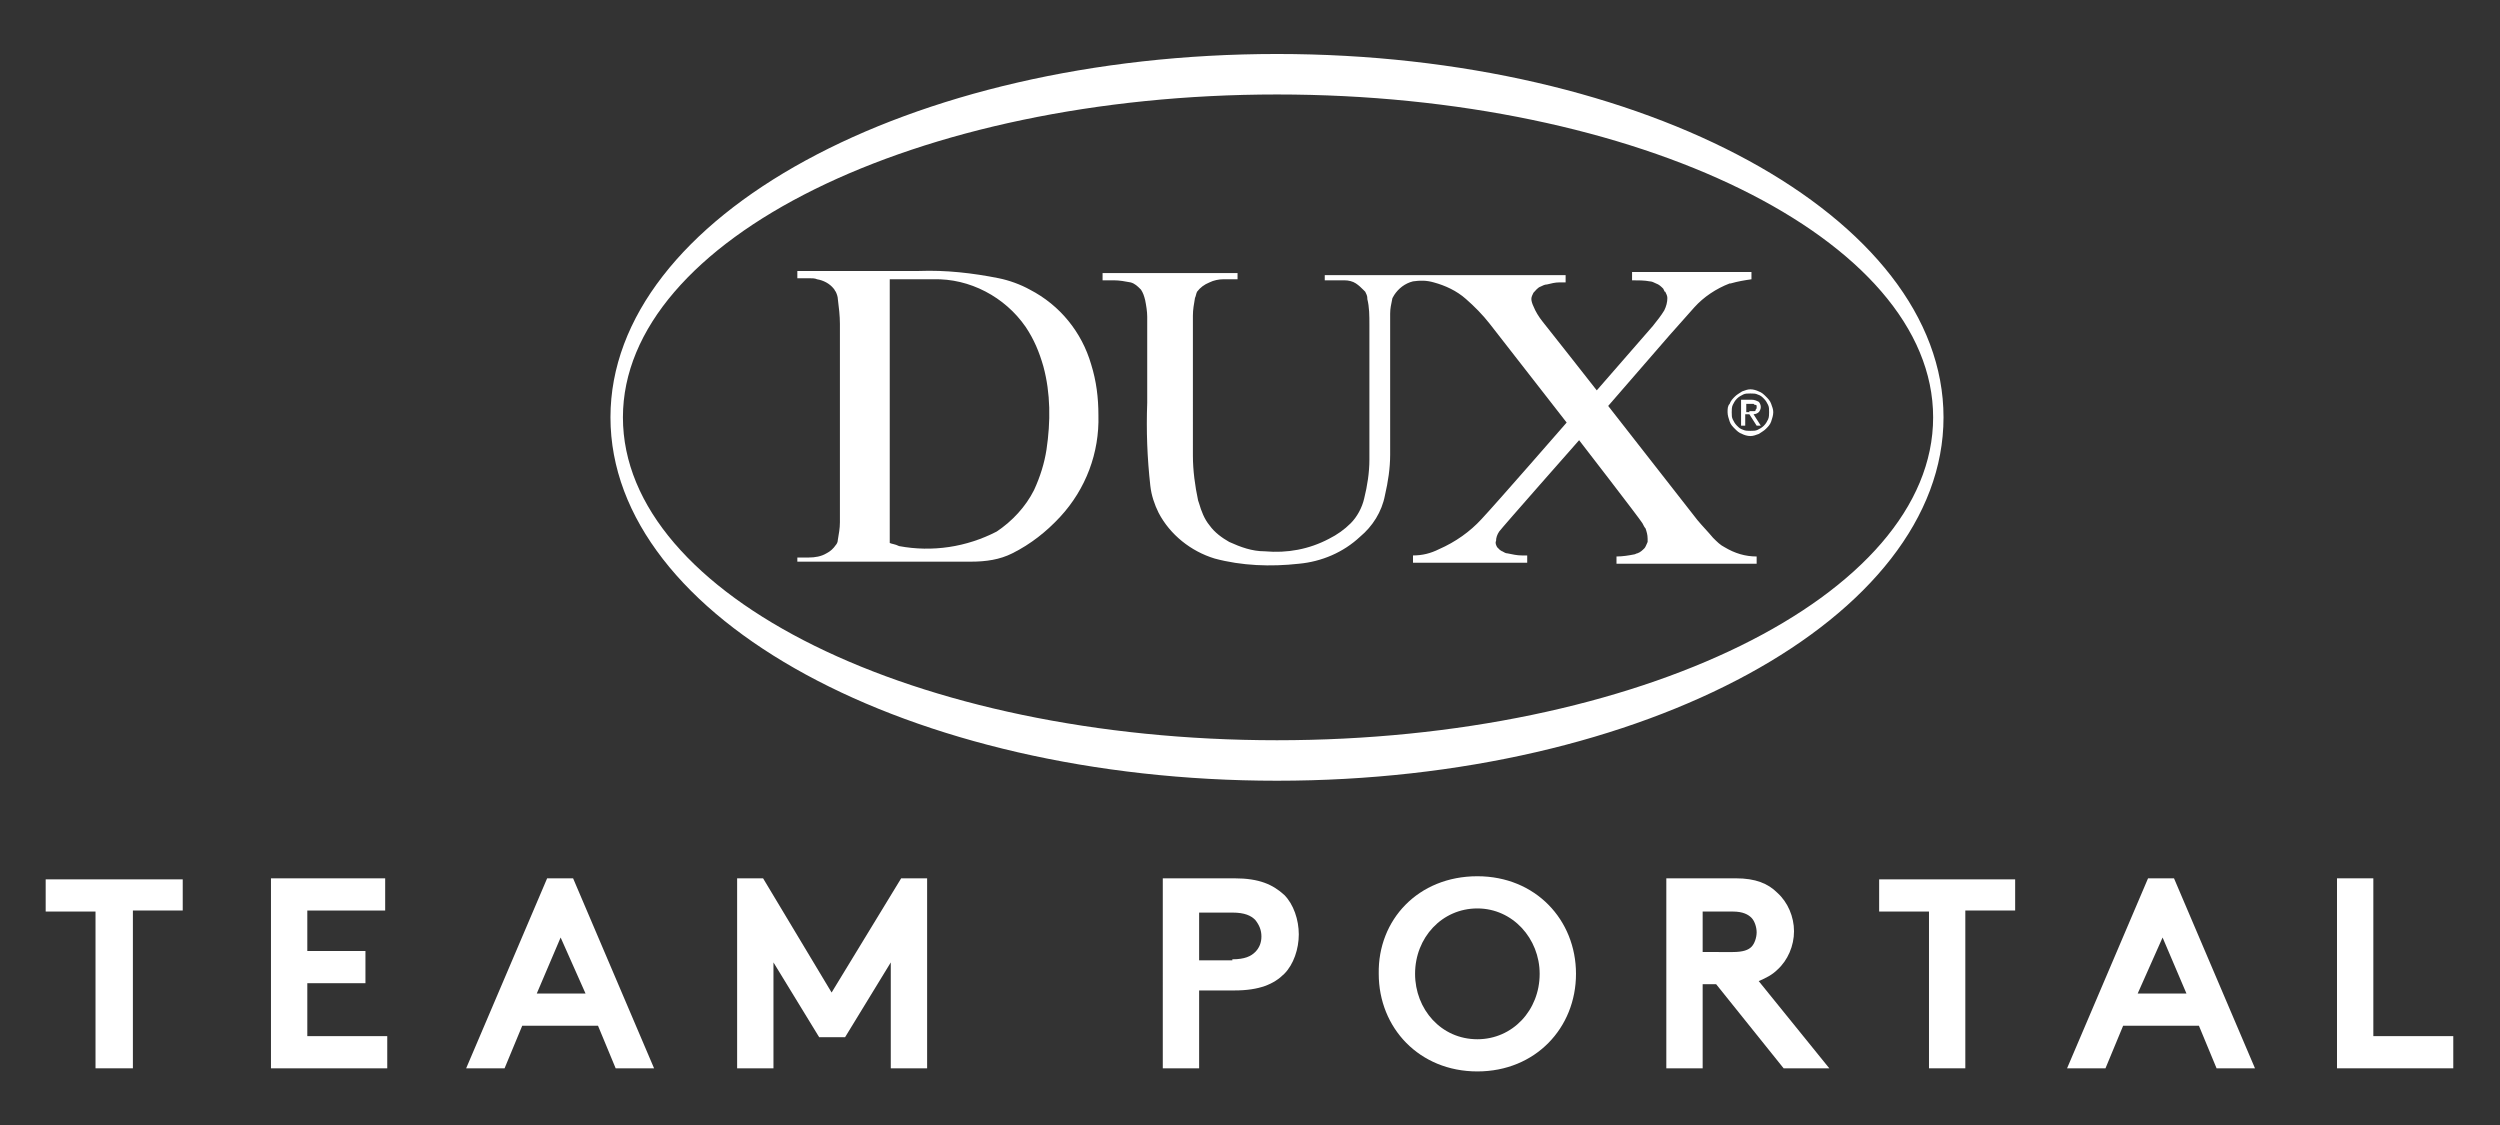
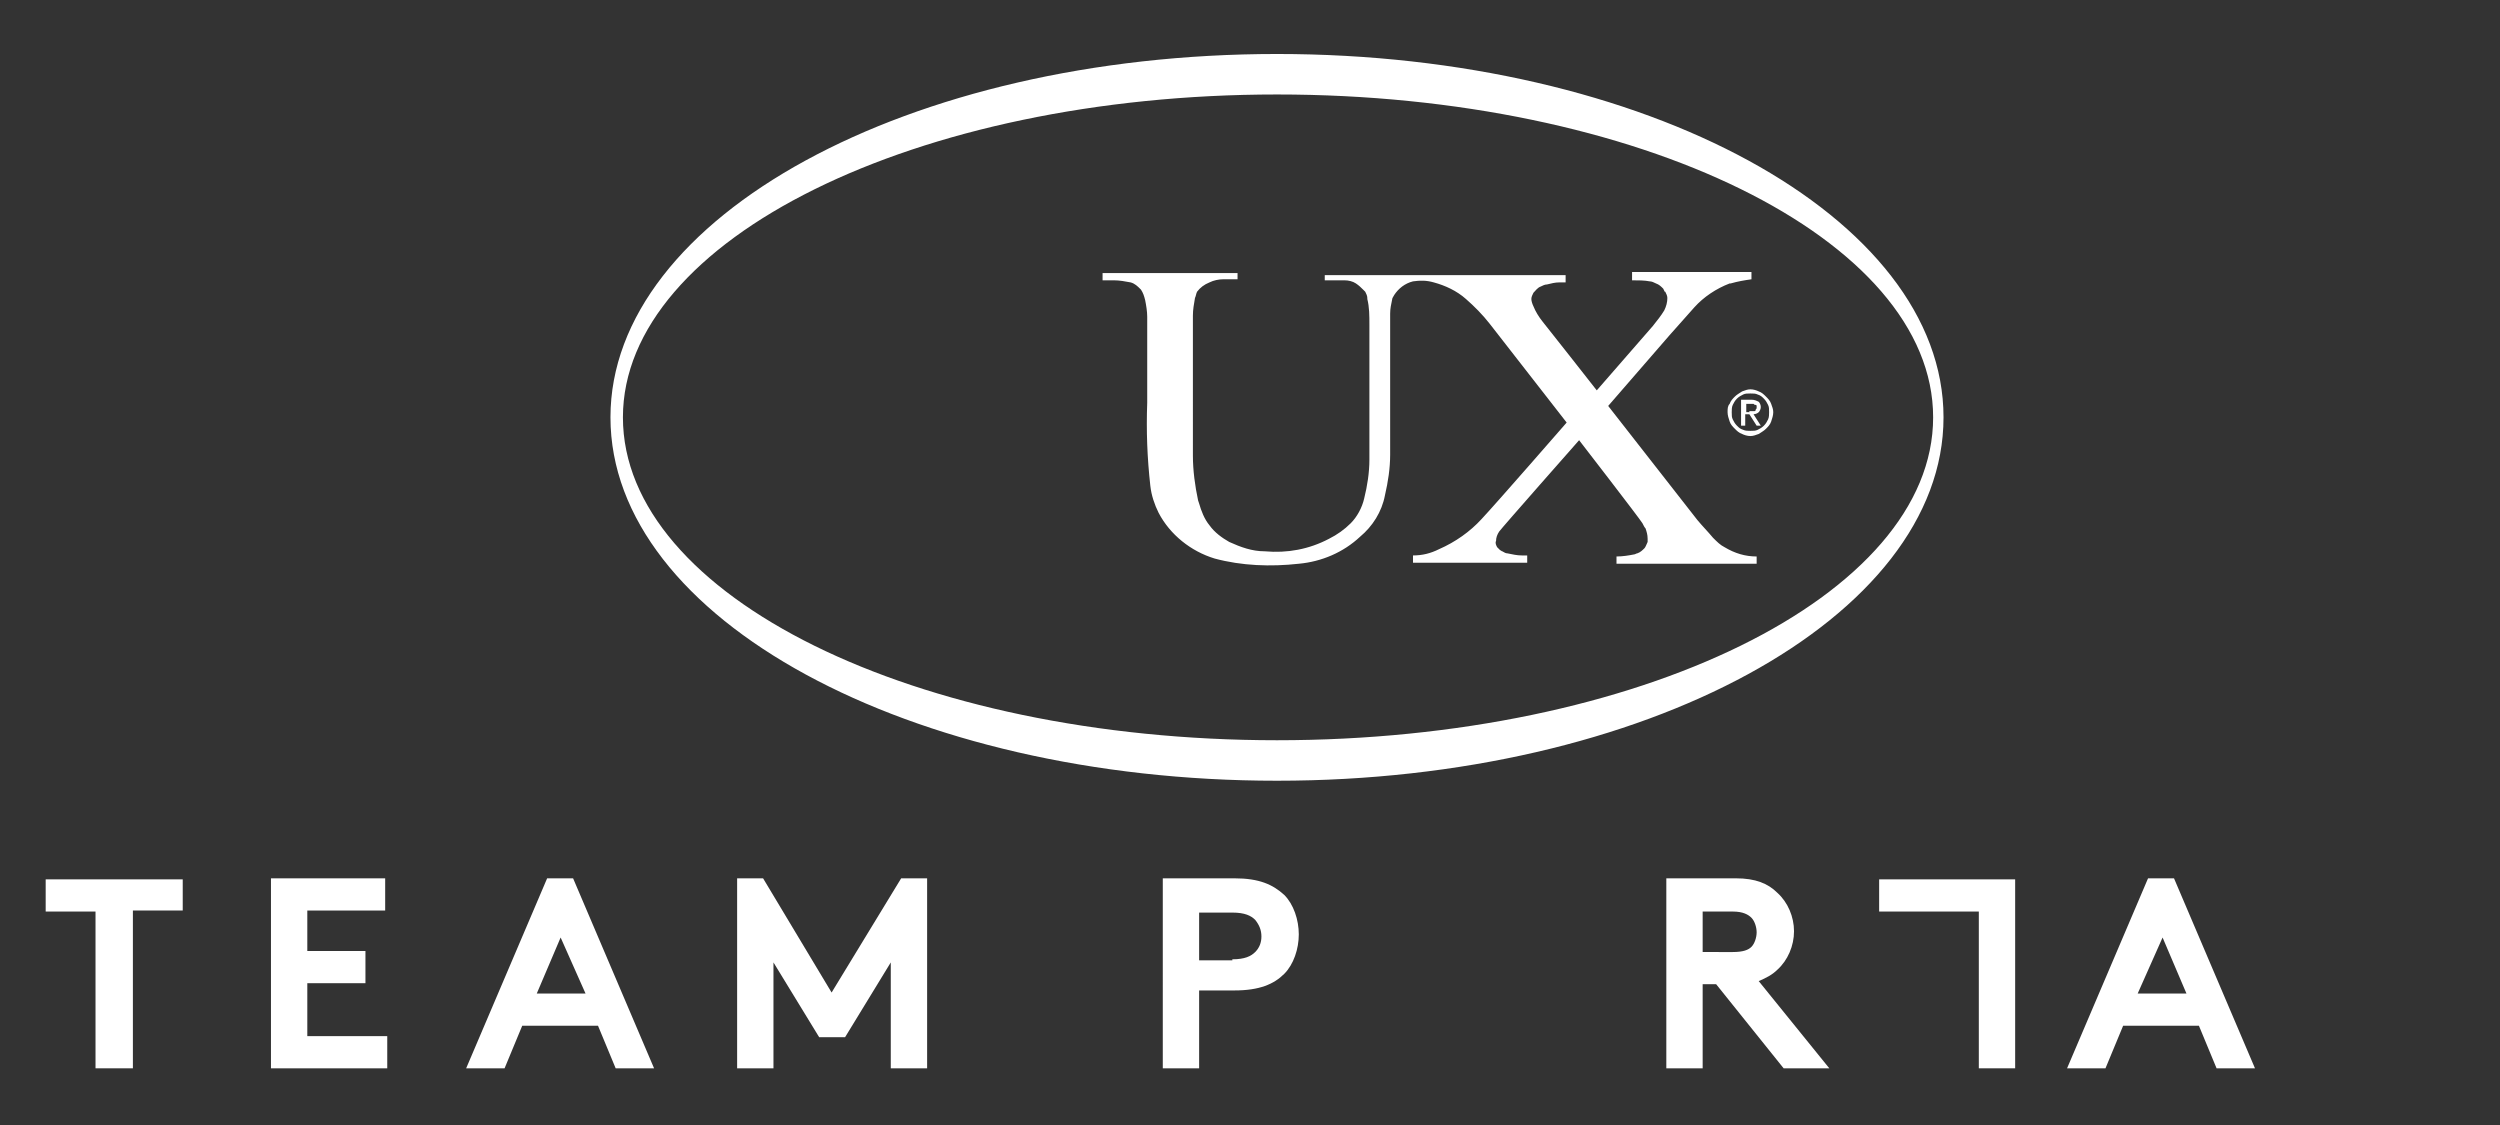
<svg xmlns="http://www.w3.org/2000/svg" version="1.1" id="Layer_1" x="0px" y="0px" viewBox="0 0 240.8 108.4" style="enable-background:new 0 0 240.8 108.4;" xml:space="preserve">
  <rect x="0" y="0" width="240.8" height="108.4" fill="#333333" stroke="none" />
  <style type="text/css">
	.st0{fill:#fff;}
</style>
  <g>
    <g>
      <path class="st0" d="M123,5.2c-35.5,0-64.2,15.7-64.2,35c0,19.4,28.8,35,64.2,35s64.2-15.7,64.2-35C187.2,20.9,158.5,5.2,123,5.2 M123,71.3    c-34.8,0-63-13.9-63-31.1c0-17.1,28.2-31.1,63-31.1c34.8,0,63.2,13.9,63.2,31.1C186.2,57.4,157.8,71.3,123,71.3" />
      <path class="st0" d="M136.1,27.1c0.7-0.1,1.3-0.1,2,0.1c1.1,0.3,2.2,0.8,3.1,1.6c0.8,0.7,1.6,1.5,2.3,2.4l7.4,9.5c0,0-6.7,7.7-8.2,9.3    c-1.1,1.2-2.5,2.2-4.1,2.9c-0.8,0.4-1.6,0.6-2.5,0.6v0.7h11v-0.7c-0.2,0-0.3,0-0.5,0c-0.5,0-0.9-0.1-1.4-0.2    c-0.2,0-0.3-0.1-0.5-0.2c-0.1,0-0.1-0.1-0.2-0.1c-0.1-0.1-0.2-0.2-0.3-0.3c-0.1-0.2-0.2-0.4-0.1-0.6c0-0.3,0.1-0.6,0.3-0.9    c0.2-0.3,7.7-8.8,7.7-8.8s5.8,7.5,6.1,8c0.1,0.2,0.2,0.4,0.3,0.5c0.1,0.3,0.2,0.6,0.2,1c0,0.1,0,0.2,0,0.3    c-0.1,0.2-0.2,0.5-0.3,0.6c-0.2,0.2-0.4,0.4-0.7,0.5c-0.1,0-0.2,0.1-0.3,0.1c-0.5,0.1-1.1,0.2-1.7,0.2v0.7h13.5v-0.7    c-1.1,0-2.1-0.3-3.1-0.9c-0.4-0.2-0.7-0.5-1.1-0.9c-0.5-0.6-1-1.1-1.5-1.7l-8.6-11l5.9-6.8c0.8-0.9,1.6-1.8,2.4-2.7    c0.9-1,2.1-1.8,3.4-2.3l0.1,0c0.7-0.2,1.3-0.3,2-0.4v-0.7h-11.5V27c0.6,0,1.2,0,1.7,0.1c0.2,0,0.4,0.1,0.6,0.2    c0.3,0.1,0.5,0.3,0.7,0.5l0.1,0.2c0,0,0,0.1,0.1,0.1c0.1,0.2,0.2,0.4,0.2,0.6c0,0.4-0.1,0.8-0.3,1.2c-0.3,0.5-0.7,1-1.1,1.5    l-5.4,6.2c0,0-5.1-6.5-5.2-6.6c-0.4-0.5-0.7-1-0.9-1.5c-0.1-0.2-0.2-0.5-0.2-0.7c0-0.2,0.1-0.4,0.2-0.6c0.2-0.2,0.4-0.5,0.7-0.6    c0.2-0.1,0.4-0.2,0.6-0.2c0.4-0.1,0.8-0.2,1.2-0.2l0.2,0l0.2,0l0.2,0v-0.7l-23.2,0V27h1.9c0.4,0,0.8,0.1,1.1,0.3    c0.3,0.2,0.5,0.4,0.7,0.6c0.1,0.1,0.1,0.1,0.2,0.2c0.1,0.2,0.2,0.4,0.2,0.6l0,0.1c0.2,0.8,0.2,1.6,0.2,2.5l0,13    c0,1.2-0.2,2.5-0.5,3.7c-0.2,0.9-0.7,1.8-1.3,2.4c-0.6,0.6-1.3,1.1-2.1,1.5c-1.9,1-4,1.4-6.2,1.2c-1.2,0-2.3-0.4-3.4-0.9    c-0.7-0.4-1.4-0.9-1.9-1.6c-0.5-0.6-0.8-1.4-1-2.1l-0.1-0.3c-0.3-1.4-0.5-2.9-0.5-4.3V30.4c0-0.6,0.1-1.1,0.2-1.7    c0.1-0.2,0.1-0.4,0.2-0.6c0.3-0.4,0.7-0.7,1.2-0.9c0.4-0.2,0.9-0.3,1.3-0.3h1.4v-0.6h-13V27h1.1c0.5,0,1.1,0.1,1.6,0.2    c0.4,0.1,0.7,0.4,0.9,0.6l0.1,0.1c0.2,0.3,0.3,0.6,0.4,1c0.1,0.5,0.2,1.1,0.2,1.6l0,8.3c-0.1,2.7,0,5.3,0.3,8    c0.1,0.9,0.4,1.8,0.8,2.6c1.1,2.1,3.1,3.7,5.4,4.4c2.6,0.7,5.4,0.8,8.1,0.5c2.2-0.2,4.3-1.1,5.9-2.6c1.2-1,2.1-2.4,2.4-4    c0.3-1.3,0.5-2.6,0.5-3.9l0-7.1c0-2.2,0-4.4,0-6.5c0-0.5,0.1-0.9,0.2-1.4c0-0.1,0.1-0.2,0.2-0.4C134.7,27.8,135.3,27.3,136.1,27.1    " />
-       <path class="st0" d="M76.8,54.1h16.7c1.5,0,2.8-0.2,4-0.8c1.8-0.9,3.3-2.1,4.6-3.5c2.5-2.7,3.8-6.2,3.7-9.8c0-1.7-0.2-3.3-0.7-4.9    c-0.9-3.1-3-5.7-5.9-7.2c-0.9-0.5-2-0.9-3-1.1c-2.5-0.5-5.1-0.8-7.7-0.7H76.8v0.7h1.1c0.3,0,0.6,0,0.8,0.1    c0.6,0.1,1.2,0.4,1.6,0.9c0.1,0.1,0.1,0.2,0.2,0.3c0.1,0.2,0.2,0.5,0.2,0.7c0.1,0.8,0.2,1.6,0.2,2.4v18.2c0,0.3,0,0.6,0,0.9    c0,0.6-0.1,1.1-0.2,1.7c0,0.2-0.1,0.4-0.2,0.5c-0.2,0.3-0.5,0.6-0.9,0.8c-0.5,0.3-1.1,0.4-1.7,0.4h-1.1V54.1 M85.7,52.3l0-25.4    l4.2,0c3.5-0.1,6.9,1.7,8.9,4.6c0.8,1.2,1.3,2.4,1.7,3.8c0.7,2.6,0.7,5.3,0.3,8c-0.2,1.3-0.6,2.6-1.2,3.9c-0.8,1.6-2.1,3-3.6,4    c-2.9,1.5-6.2,2-9.4,1.4C86.2,52.4,85.9,52.4,85.7,52.3" />
      <path class="st0" d="M166.6,38.9c0.1-0.3,0.3-0.5,0.5-0.7c0.2-0.2,0.4-0.3,0.7-0.5c0.3-0.1,0.5-0.2,0.8-0.2c0.3,0,0.6,0.1,0.8,0.2    c0.3,0.1,0.5,0.3,0.7,0.5c0.2,0.2,0.4,0.4,0.5,0.7c0.1,0.3,0.2,0.5,0.2,0.8c0,0.3-0.1,0.6-0.2,0.9c-0.1,0.3-0.3,0.5-0.5,0.7    c-0.2,0.2-0.4,0.3-0.7,0.5c-0.3,0.1-0.5,0.2-0.8,0.2c-0.3,0-0.6-0.1-0.8-0.2c-0.3-0.1-0.5-0.3-0.7-0.5c-0.2-0.2-0.4-0.4-0.5-0.7    c-0.1-0.3-0.2-0.6-0.2-0.9C166.4,39.4,166.4,39.1,166.6,38.9 M166.9,40.4c0.1,0.2,0.2,0.4,0.4,0.6c0.2,0.2,0.3,0.3,0.6,0.4    c0.2,0.1,0.5,0.1,0.7,0.1c0.3,0,0.5,0,0.7-0.1c0.2-0.1,0.4-0.2,0.6-0.4c0.2-0.2,0.3-0.4,0.4-0.6c0.1-0.2,0.1-0.5,0.1-0.7    c0-0.3,0-0.5-0.1-0.7c-0.1-0.2-0.2-0.4-0.4-0.6c-0.2-0.2-0.3-0.3-0.6-0.4c-0.2-0.1-0.4-0.1-0.7-0.1c-0.3,0-0.5,0-0.7,0.1    c-0.2,0.1-0.4,0.2-0.6,0.4c-0.2,0.2-0.3,0.4-0.4,0.6c-0.1,0.2-0.1,0.5-0.1,0.7C166.8,40,166.8,40.2,166.9,40.4 M168.7,38.5    c0.3,0,0.5,0.1,0.7,0.2c0.1,0.1,0.2,0.3,0.2,0.5c0,0.2-0.1,0.4-0.2,0.5c-0.1,0.1-0.3,0.2-0.5,0.2l0.7,1.1h-0.4l-0.7-1.1h-0.4V41    h-0.4v-2.5H168.7z M168.5,39.6c0.1,0,0.2,0,0.3,0c0.1,0,0.1,0,0.2,0c0.1,0,0.1-0.1,0.1-0.1c0-0.1,0.1-0.1,0.1-0.2    c0-0.1,0-0.2,0-0.2c0-0.1-0.1-0.1-0.1-0.1c-0.1,0-0.1,0-0.2-0.1c-0.1,0-0.1,0-0.2,0h-0.5v0.8H168.5z" />
    </g>
    <g>
      <path class="st0" d="M17.6,84.6v3.1h-4.8v15.2H9.2V87.8H4.4v-3.1H17.6z" />
      <path class="st0" d="M29.6,87.8v3.8h5.6v3.1h-5.6v5.1h7.7v3.1H26.1V84.6h11v3.1H29.6z" />
      <path class="st0" d="M44.9,102.9l7.8-18.3h2.5l7.8,18.3h-3.7l-1.7-4.1h-7.3l-1.7,4.1H44.9z M51.7,95.7h4.7L54,90.3L51.7,95.7z" />
      <path class="st0" d="M80.1,95.6l6.7-11h2.5v18.3h-3.5V92.7l-4.4,7.2h-2.5l-4.4-7.2v10.2h-3.5V84.6h2.5L80.1,95.6z" />
      <path class="st0" d="M115.5,95.5v7.4h-3.5V84.6h6.9c2.4,0,3.7,0.6,4.8,1.6c0.9,0.9,1.4,2.4,1.4,3.8c0,1.4-0.5,2.9-1.4,3.8    c-1,1-2.4,1.6-4.8,1.6H115.5z M118.7,92.4c1.2,0,1.8-0.3,2.2-0.7c0.4-0.4,0.6-0.9,0.6-1.5c0-0.6-0.2-1.1-0.6-1.6    c-0.4-0.4-1-0.7-2.2-0.7h-3.2v4.6H118.7z" />
-       <path class="st0" d="M142.3,84.4c5.6,0,9.5,4.2,9.5,9.4c0,5.2-3.9,9.4-9.5,9.4s-9.5-4.2-9.5-9.4C132.7,88.6,136.6,84.4,142.3,84.4z     M142.3,100.1c3.4,0,6-2.8,6-6.3c0-3.4-2.6-6.3-6-6.3s-6,2.8-6,6.3C136.3,97.2,138.8,100.1,142.3,100.1z" />
      <path class="st0" d="M164,94.8v8.1h-3.5V84.6h6.7c1.9,0,3.1,0.5,4,1.4c1,0.9,1.6,2.3,1.6,3.7s-0.6,2.8-1.6,3.7c-0.5,0.5-1.1,0.8-1.8,1.1    l6.8,8.4h-4.4l-6.5-8.1H164z M166.9,91.7c1,0,1.5-0.2,1.8-0.5c0.3-0.3,0.5-0.9,0.5-1.4c0-0.5-0.2-1.1-0.5-1.4    c-0.3-0.3-0.8-0.6-1.8-0.6H164v3.9H166.9z" />
-       <path class="st0" d="M194.1,84.6v3.1h-4.8v15.2h-3.5V87.8H181v-3.1H194.1z" />
+       <path class="st0" d="M194.1,84.6v3.1v15.2h-3.5V87.8H181v-3.1H194.1z" />
      <path class="st0" d="M199.1,102.9l7.8-18.3h2.5l7.8,18.3h-3.7l-1.7-4.1h-7.3l-1.7,4.1H199.1z M205.9,95.7h4.7l-2.3-5.4L205.9,95.7z" />
-       <path class="st0" d="M225.1,84.6h3.5v15.2h7.7v3.1h-11.2V84.6z" />
    </g>
  </g>
</svg>